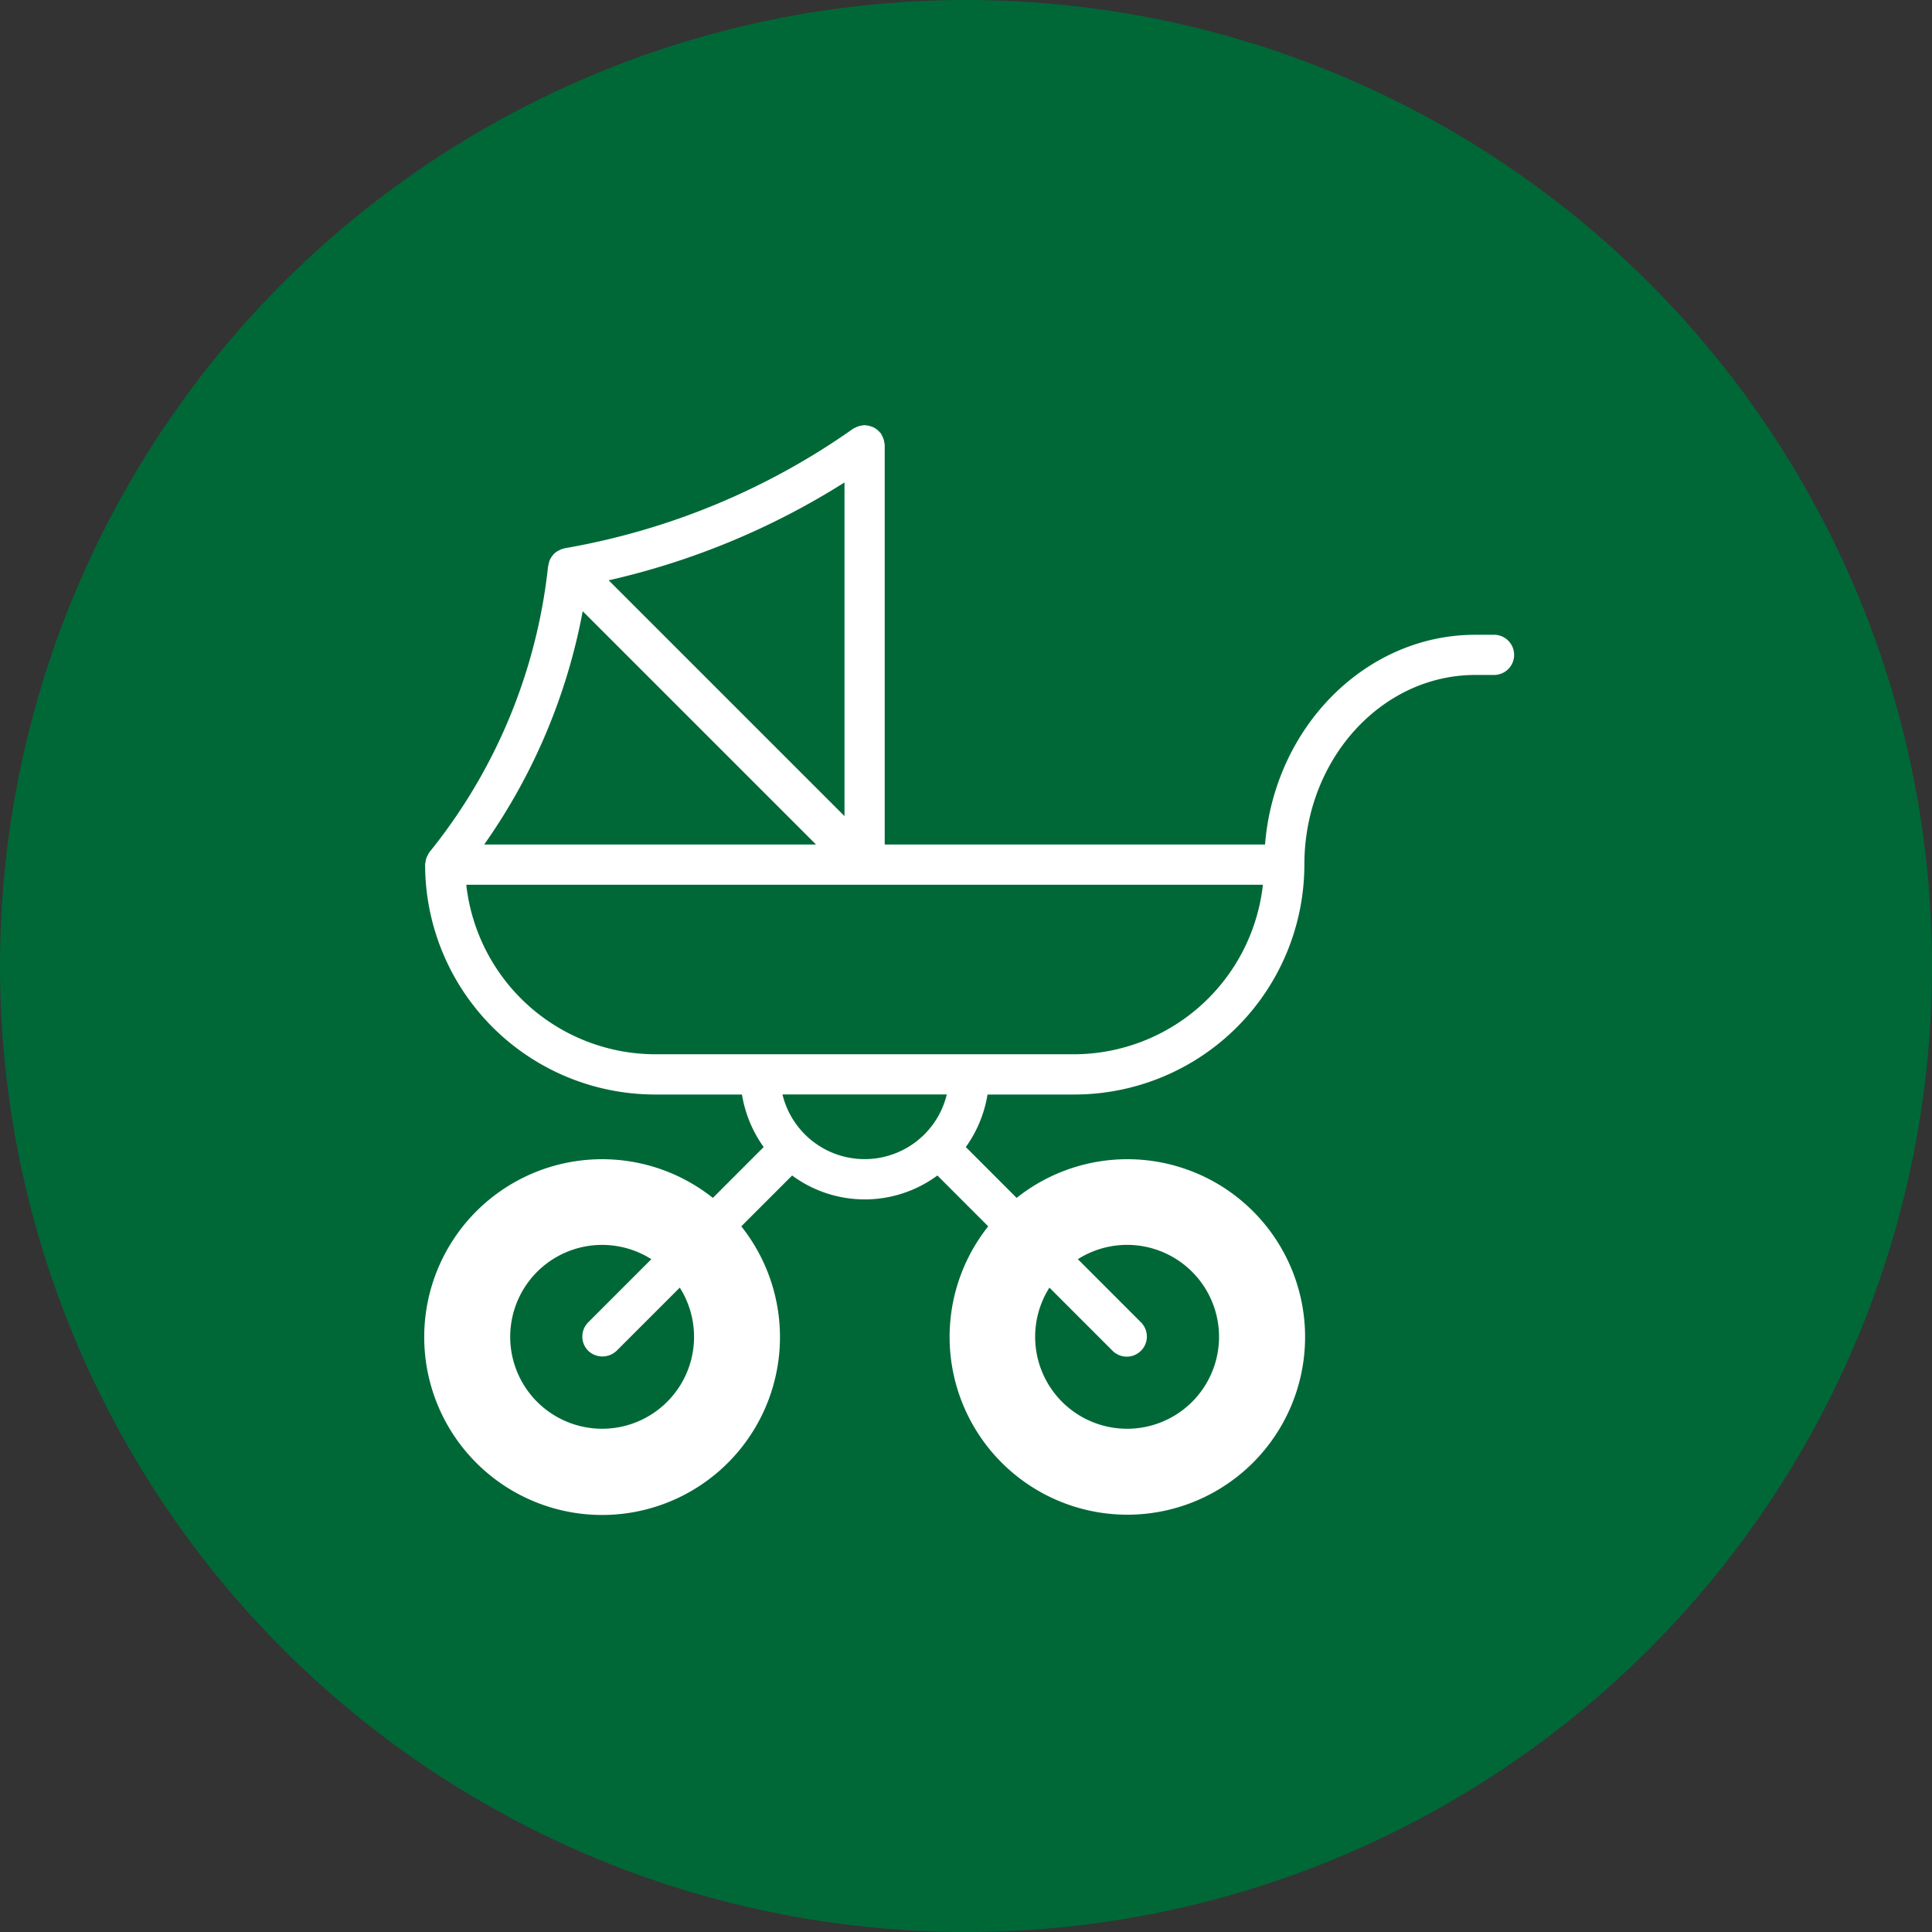
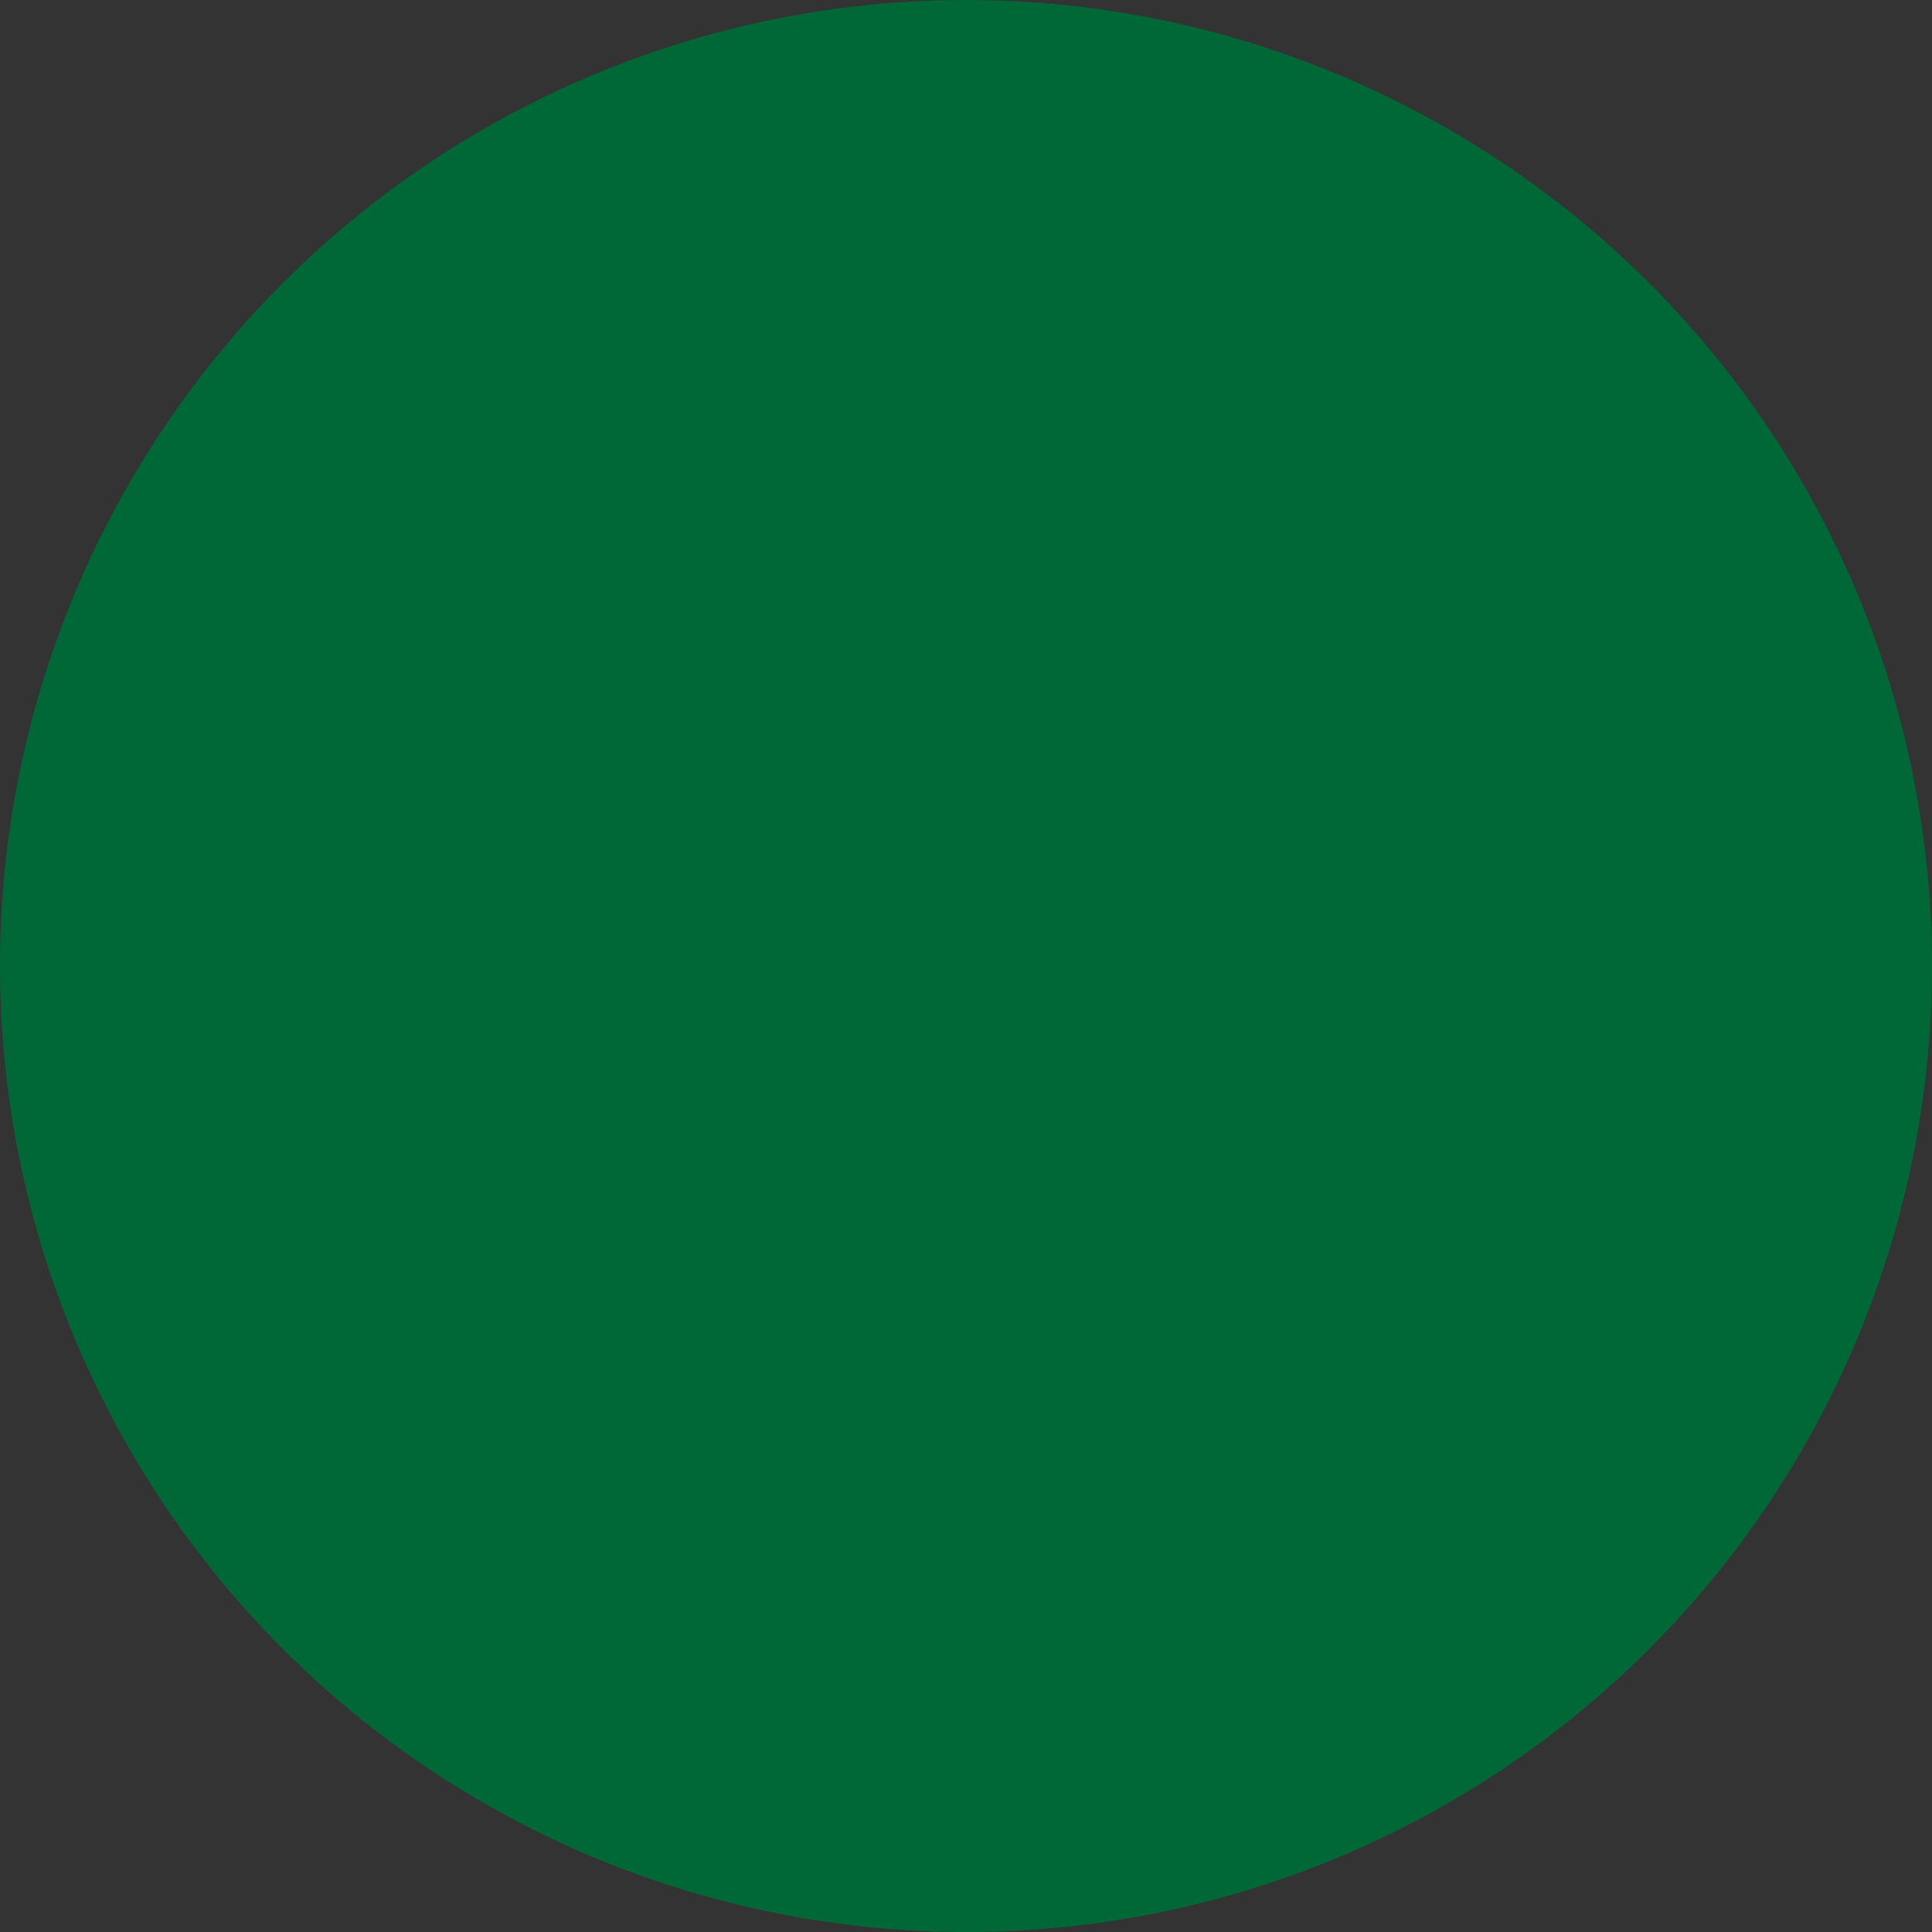
<svg xmlns="http://www.w3.org/2000/svg" width="100" height="100" viewBox="0 0 100 100">
  <rect x="0" y="0" width="100" height="100" fill="#333333" stroke="none" />
  <g transform="translate(2989 2248)">
    <circle cx="50" cy="50" r="50" transform="translate(-2989 -2248)" fill="#006837" />
-     <path d="M3585.555,2184.268h-.967c-5.647,0-10.386,4.751-10.877,10.856h-19.685v-20.672a.331.331,0,0,0-.018-.107,1.021,1.021,0,0,0-.042-.2.98.98,0,0,0-.083-.192l-.049-.1a.2.2,0,0,0-.059-.059.967.967,0,0,0-.493-.323.9.9,0,0,0-.2-.04l-.1-.016a.292.292,0,0,0-.1.017.992.992,0,0,0-.209.042.98.98,0,0,0-.188.082.383.383,0,0,0-.1.05,36.751,36.751,0,0,1-14.923,6.182l-.1.033a.594.594,0,0,0-.093.026.475.475,0,0,0-.085.045.991.991,0,0,0-.175.1c-.022.017-.043.032-.062.049l-.044.036c-.03.031-.048.062-.037.052a.989.989,0,0,0-.11.146,1.039,1.039,0,0,0-.062.115,1.27,1.27,0,0,0-.071.246l-.023.1a28.332,28.332,0,0,1-6.147,14.793.461.461,0,0,0-.06.113.959.959,0,0,0-.091.188,1.083,1.083,0,0,0-.046.215.425.425,0,0,0-.019.118,11.91,11.91,0,0,0,11.9,11.9h4.5a6.437,6.437,0,0,0,1.124,2.719l-2.631,2.632a9.207,9.207,0,1,0,1.472,1.472l2.631-2.632a6.328,6.328,0,0,0,7.519,0l2.631,2.632a9.2,9.2,0,1,0,1.471-1.472l-2.631-2.632a6.428,6.428,0,0,0,1.124-2.719h4.5a11.91,11.91,0,0,0,11.9-11.9c0-5.413,3.97-9.816,8.85-9.816h.967a1.04,1.04,0,0,0,0-2.08Zm-28.316,23.792a4.375,4.375,0,0,1-8.505,0Zm-17.5-26.612a39.031,39.031,0,0,0,12.205-5.065v17.269Zm-6.445,13.676a30.725,30.725,0,0,0,5.1-12.076l12.077,12.076Zm40.307,2.081a9.864,9.864,0,0,1-9.761,8.775h-21.712a9.864,9.864,0,0,1-9.761-8.775Zm-34.923,22.65a1.043,1.043,0,0,0,0,1.471,1.066,1.066,0,0,0,1.472,0l3.268-3.268a4.758,4.758,0,1,1-1.472-1.472Zm27.14,1.471a1.04,1.04,0,1,0,1.472-1.471l-3.268-3.269a4.759,4.759,0,1,1-1.471,1.472Z" transform="translate(-6497.233 -4399.411)" fill="#fff" />
  </g>
</svg>